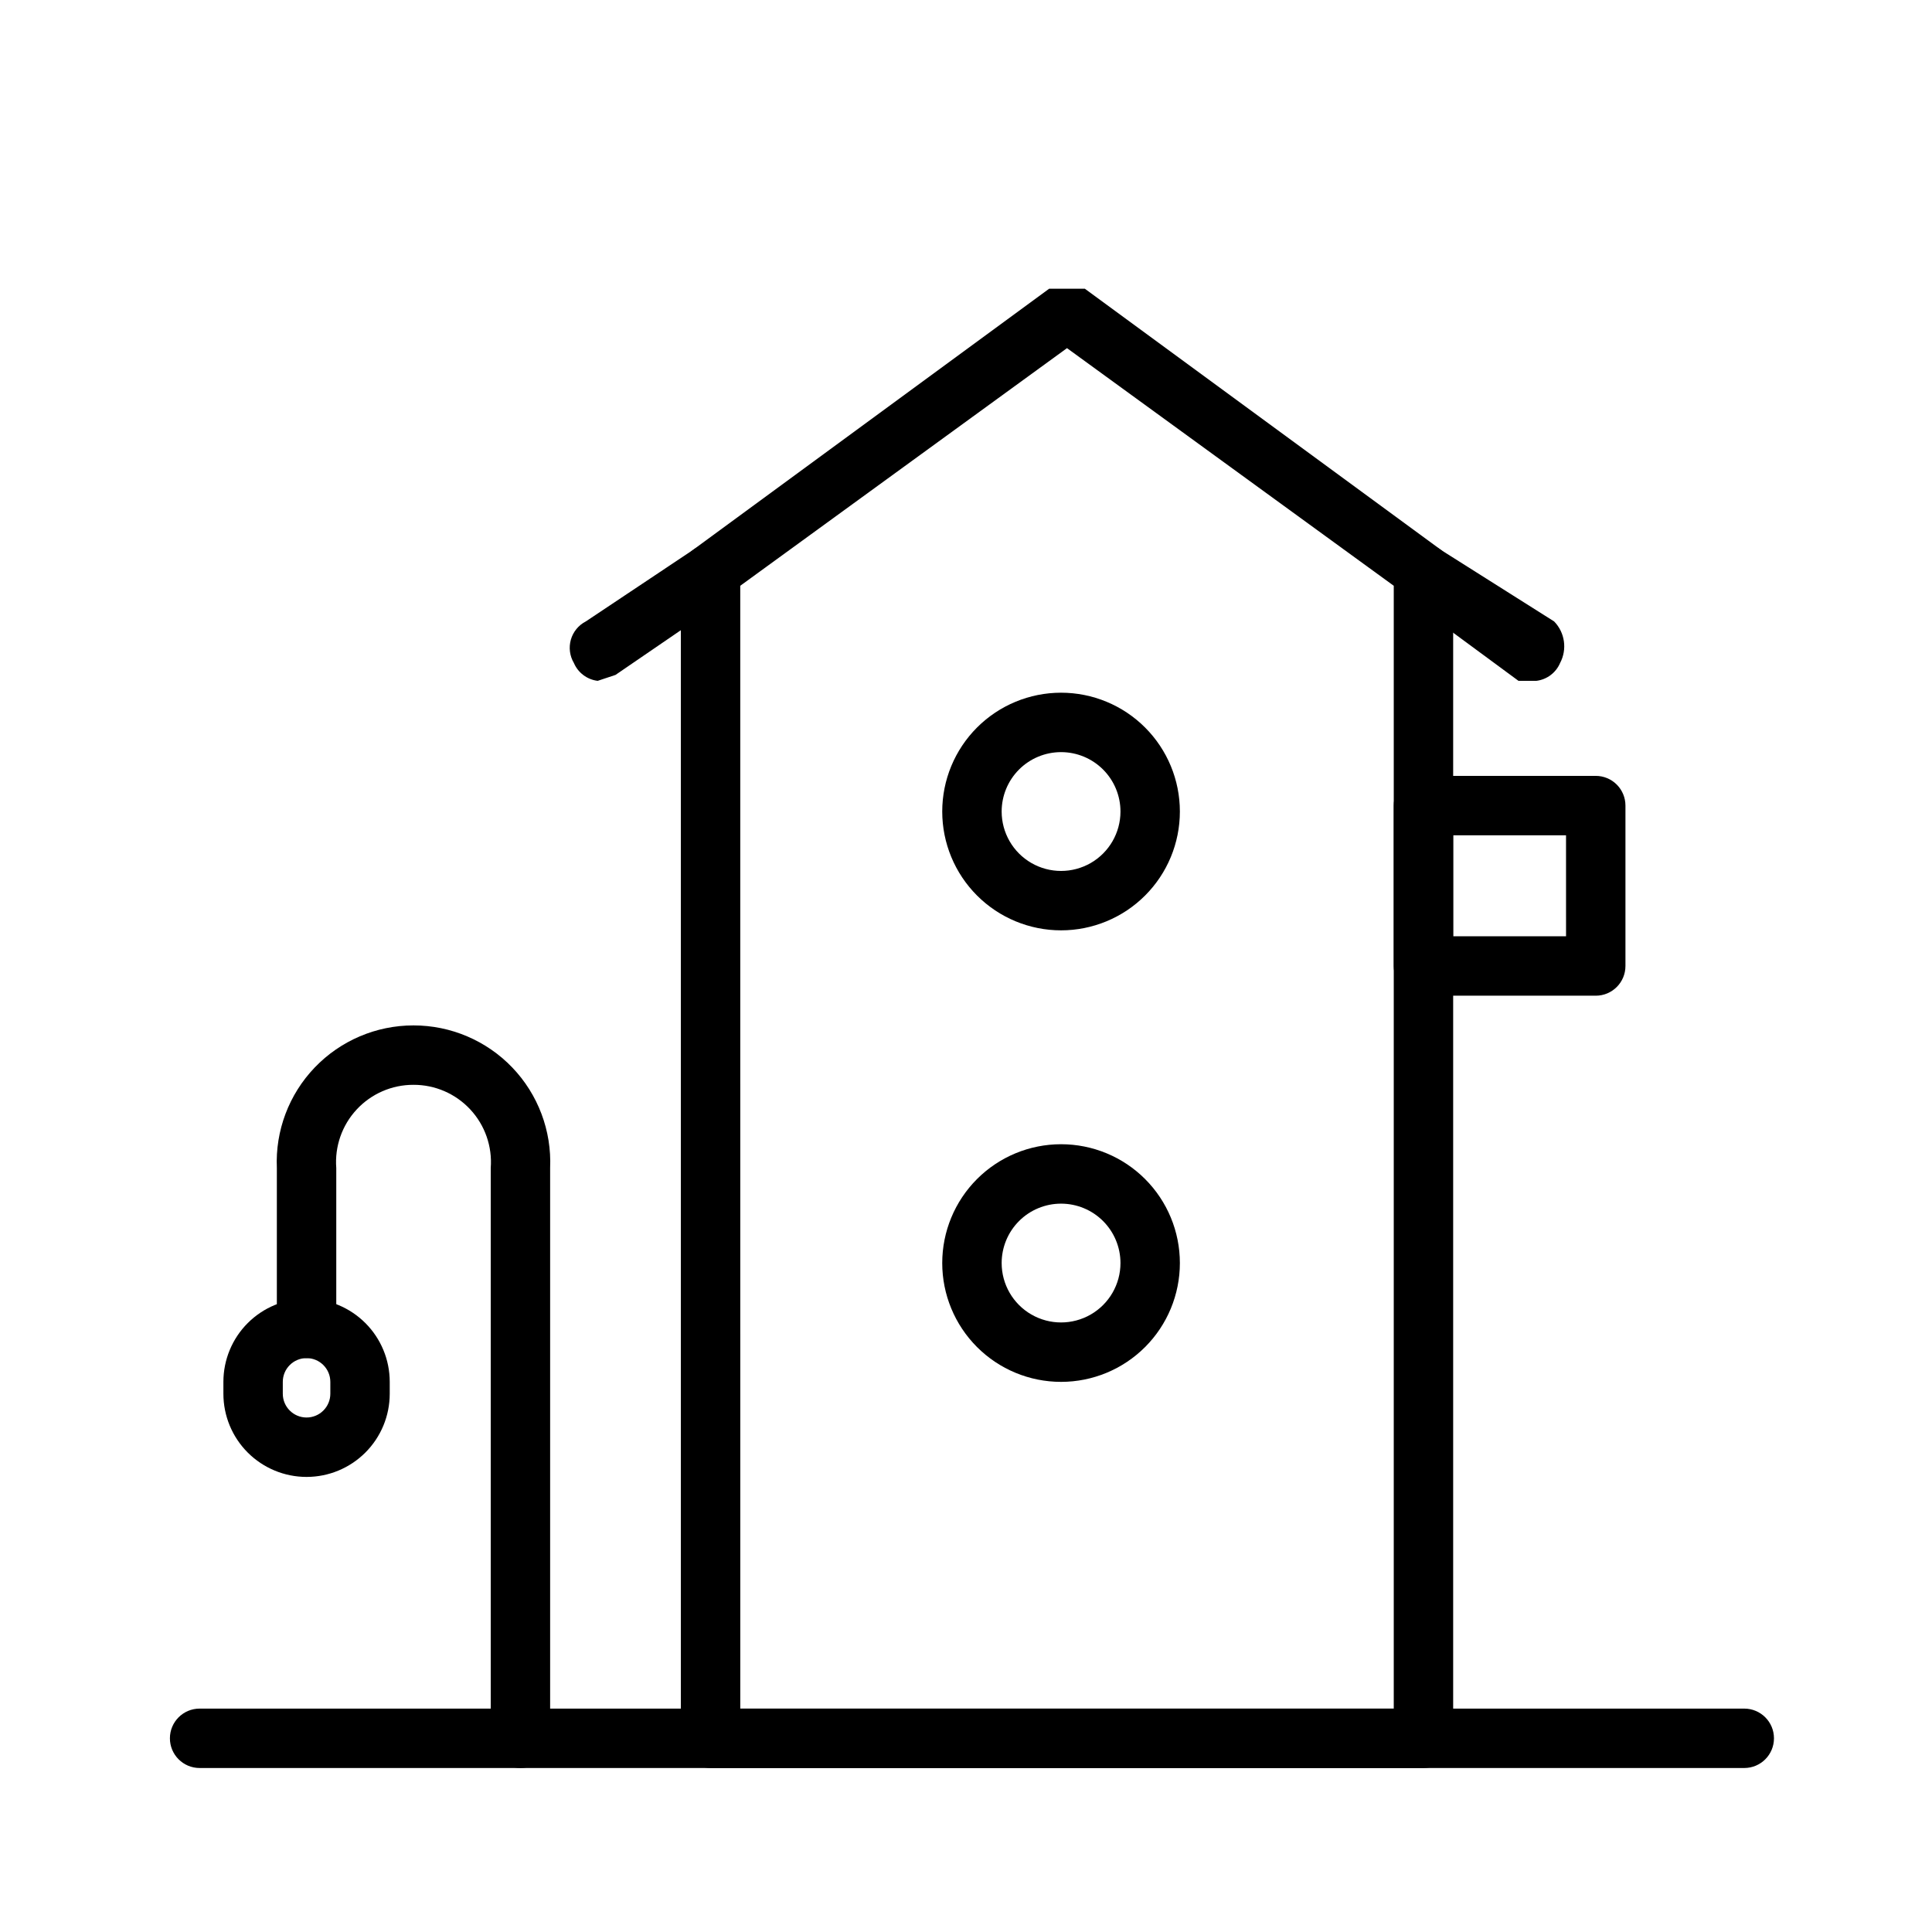
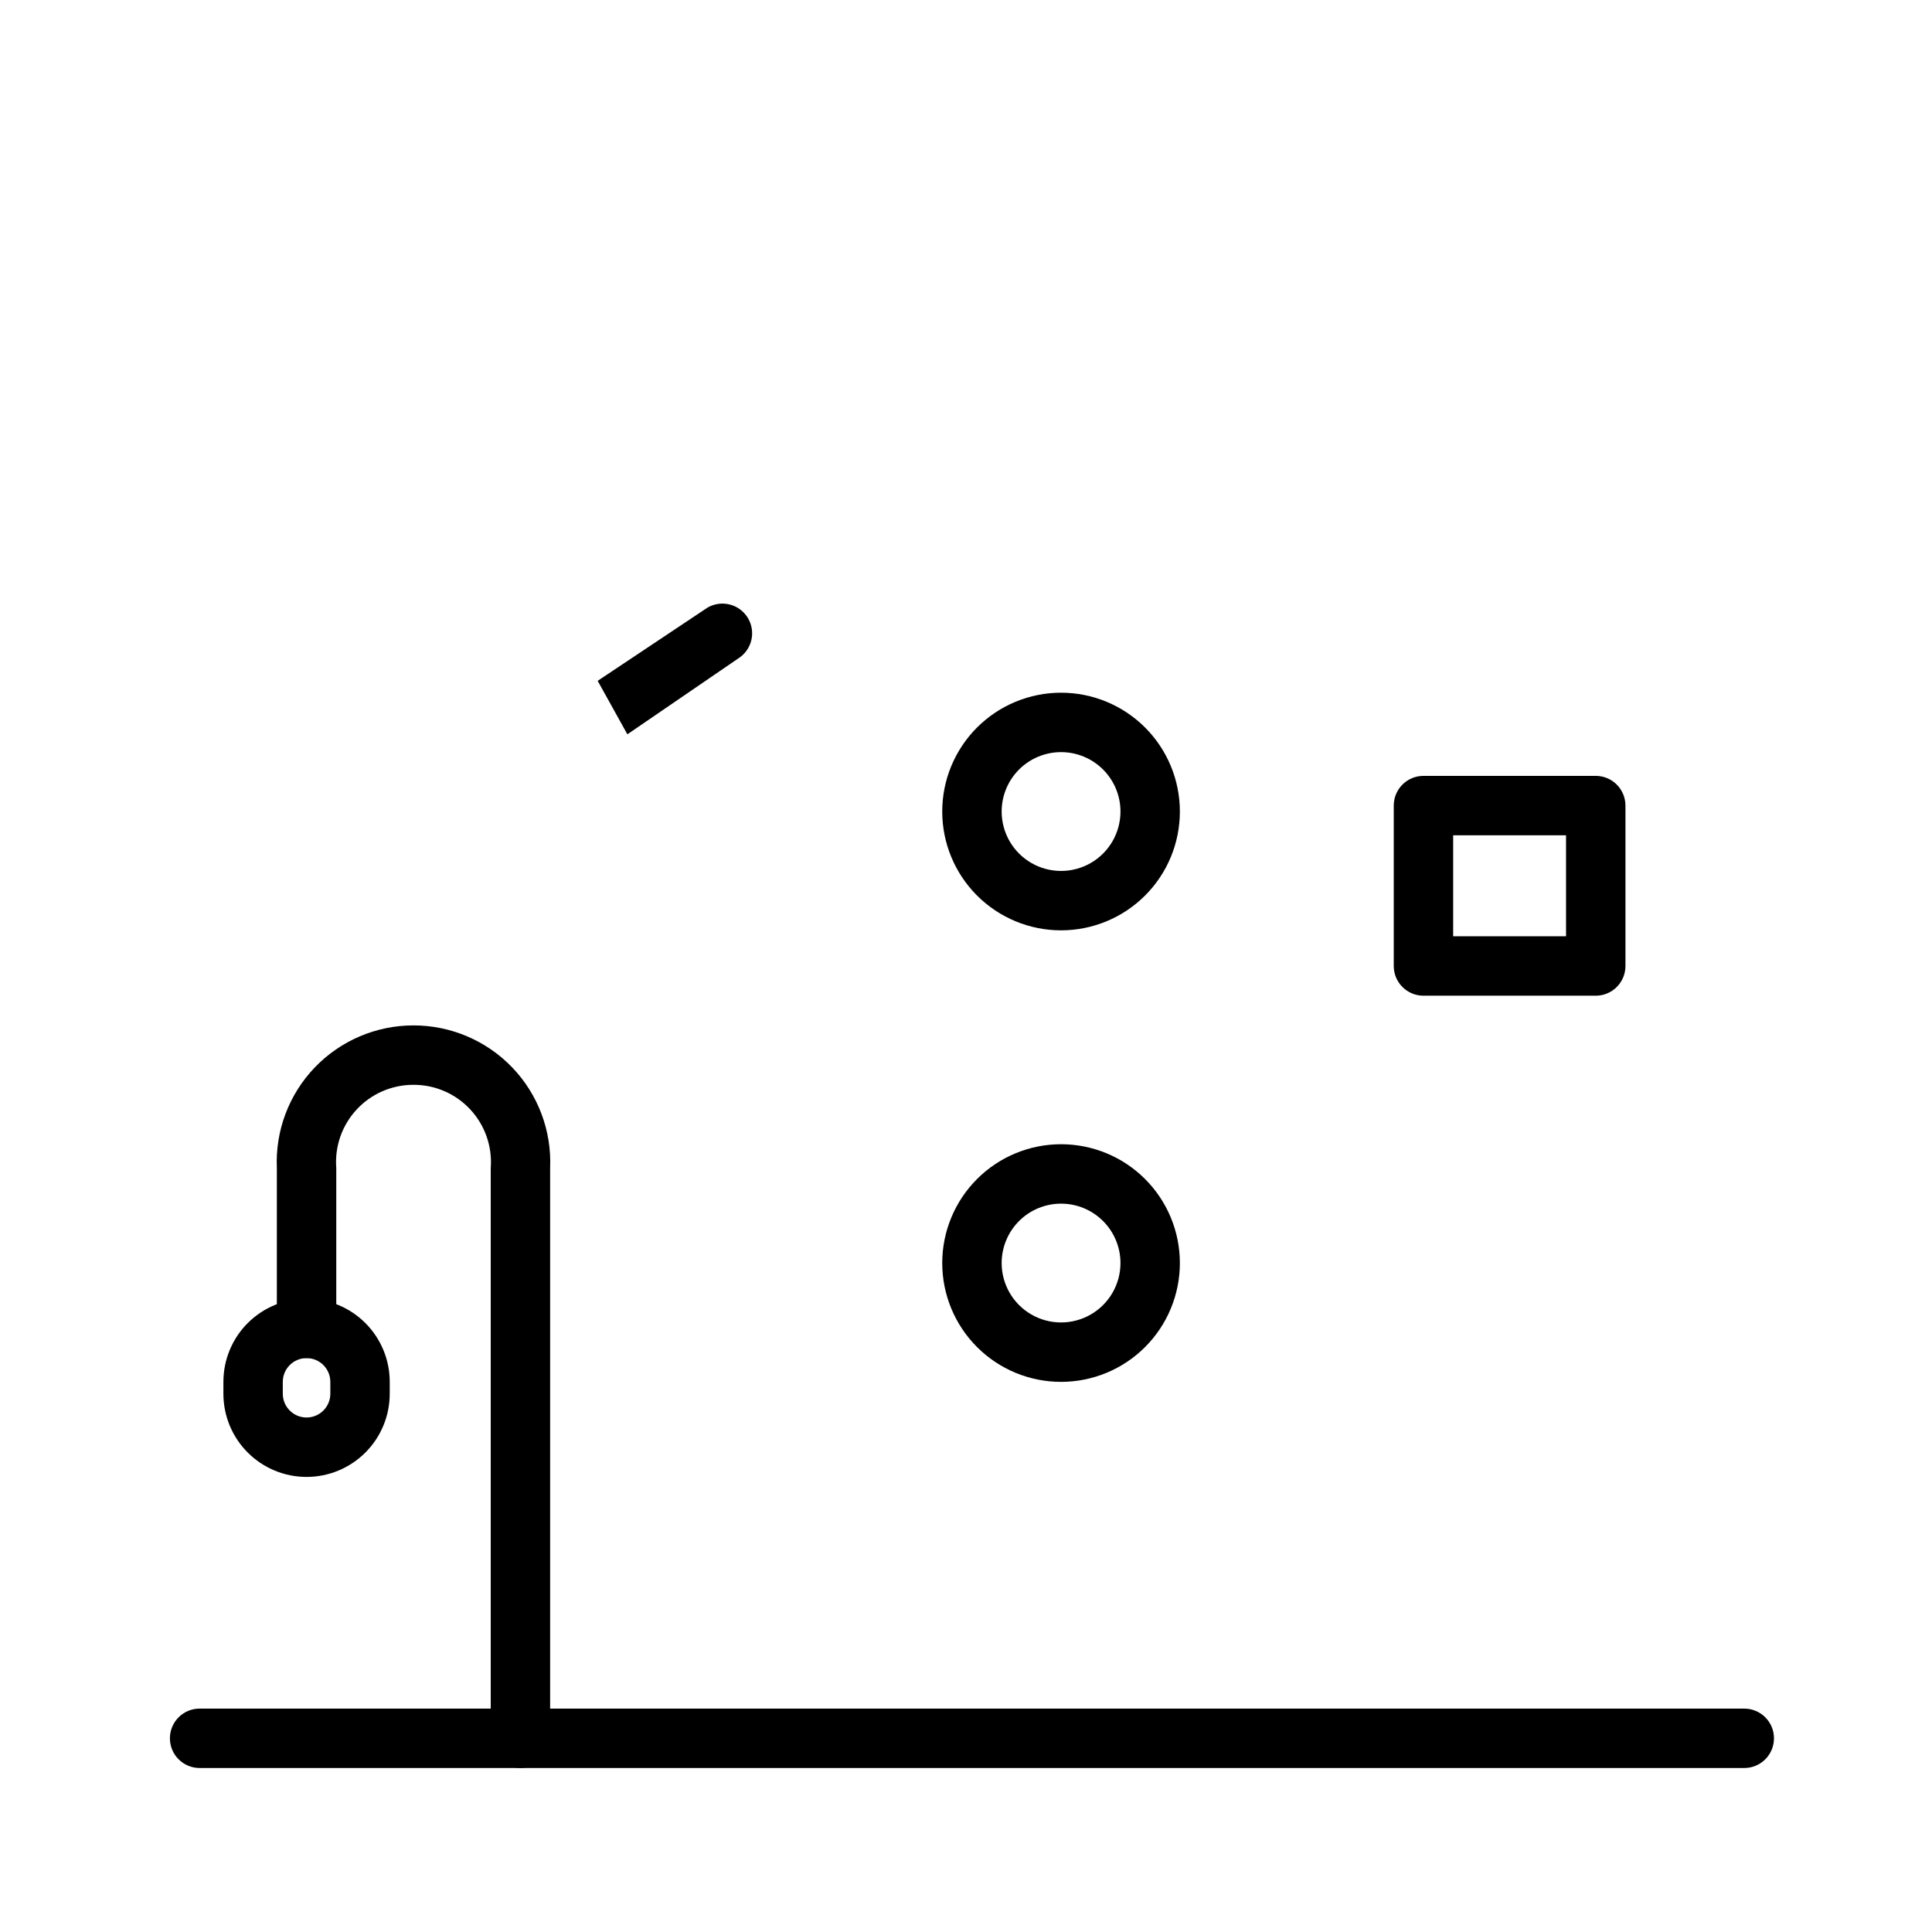
<svg xmlns="http://www.w3.org/2000/svg" fill="#000000" width="800px" height="800px" version="1.1" viewBox="144 144 512 512">
  <g>
    <path d="m606.25 612.54h-409.35c-4.348 0-7.871-3.523-7.871-7.871s3.523-7.871 7.871-7.871h409.35c4.348 0 7.871 3.523 7.871 7.871s-3.523 7.871-7.871 7.871z" />
-     <path d="m521.23 612.54h-188.93 0.004c-4.348 0-7.875-3.523-7.875-7.871v-308.59c0-2.477 1.168-4.809 3.148-6.297l94.465-69.273h9.449l94.461 69.273c1.984 1.488 3.152 3.82 3.152 6.297v308.59c0 2.086-0.832 4.09-2.309 5.566-1.477 1.477-3.477 2.305-5.566 2.305zm-181.05-15.742h173.18v-297.56l-86.594-62.977-86.594 62.977z" />
    <path d="m566.89 407.87h-45.66c-4.348 0-7.871-3.523-7.871-7.871v-42.512c0-4.348 3.523-7.871 7.871-7.871h45.66c2.086 0 4.09 0.828 5.566 2.305s2.305 3.481 2.305 5.566v42.512c0 4.348-3.523 7.871-7.871 7.871zm-37.785-15.742h29.914l-0.004-26.766h-29.91z" />
-     <path d="m551.14 324.43h-4.723l-29.914-22.039c-3.477-2.609-4.184-7.543-1.574-11.023 2.609-3.477 7.543-4.184 11.02-1.574l29.914 18.895c2.863 2.941 3.5 7.394 1.574 11.02-1.102 2.586-3.504 4.387-6.297 4.723z" />
-     <path d="m302.39 324.43c-2.793-0.336-5.195-2.137-6.301-4.723-1.109-1.863-1.398-4.102-0.805-6.191 0.598-2.086 2.027-3.832 3.957-4.828l28.336-18.895c3.481-2.609 8.414-1.902 11.023 1.574 2.609 3.481 1.902 8.414-1.574 11.023l-29.914 20.469z" />
+     <path d="m302.39 324.43l28.336-18.895c3.481-2.609 8.414-1.902 11.023 1.574 2.609 3.481 1.902 8.414-1.574 11.023l-29.914 20.469z" />
    <path d="m425.19 390.55c-8.352 0-16.359-3.316-22.266-9.223-5.902-5.902-9.223-13.914-9.223-22.266s3.32-16.359 9.223-22.266c5.906-5.902 13.914-9.223 22.266-9.223s16.363 3.32 22.266 9.223c5.906 5.906 9.223 13.914 9.223 22.266s-3.316 16.363-9.223 22.266c-5.902 5.906-13.914 9.223-22.266 9.223zm0-47.23c-4.176 0-8.18 1.66-11.133 4.609-2.949 2.953-4.609 6.957-4.609 11.133 0 5.625 3 10.824 7.871 13.637s10.875 2.812 15.746 0 7.871-8.012 7.871-13.637c0-4.176-1.66-8.18-4.613-11.133-2.953-2.949-6.957-4.609-11.133-4.609z" />
    <path d="m425.19 510.21c-8.352 0-16.359-3.316-22.266-9.223-5.902-5.906-9.223-13.914-9.223-22.266s3.32-16.359 9.223-22.266c5.906-5.906 13.914-9.223 22.266-9.223s16.363 3.316 22.266 9.223c5.906 5.906 9.223 13.914 9.223 22.266s-3.316 16.359-9.223 22.266c-5.902 5.906-13.914 9.223-22.266 9.223zm0-47.23c-4.176 0-8.18 1.656-11.133 4.609-2.949 2.953-4.609 6.957-4.609 11.133 0 5.625 3 10.824 7.871 13.633 4.871 2.812 10.875 2.812 15.746 0 4.871-2.809 7.871-8.008 7.871-13.633 0-4.176-1.66-8.18-4.613-11.133-2.953-2.953-6.957-4.609-11.133-4.609z" />
    <path d="m281.92 612.54c-4.348 0-7.871-3.523-7.871-7.871v-151.14c0.438-5.695-1.523-11.316-5.41-15.5-3.887-4.188-9.344-6.559-15.059-6.539-5.711-0.02-11.172 2.352-15.059 6.539-3.887 4.184-5.848 9.805-5.406 15.5v42.512c0 2.086-0.832 4.09-2.309 5.566-1.477 1.473-3.477 2.305-5.566 2.305-4.348 0-7.871-3.523-7.871-7.871v-42.512c-0.43-9.871 3.195-19.492 10.035-26.629 6.836-7.133 16.293-11.164 26.176-11.156 9.883-0.008 19.34 4.023 26.18 11.156 6.836 7.137 10.461 16.758 10.031 26.629v151.14c0 2.086-0.828 4.09-2.305 5.566-1.477 1.477-3.477 2.305-5.566 2.305z" />
    <path d="m225.24 535.4c-5.844 0-11.449-2.324-15.586-6.457-4.133-4.133-6.453-9.738-6.453-15.586v-3.148c0-5.848 2.32-11.453 6.453-15.586 4.137-4.133 9.742-6.457 15.586-6.457 5.848 0 11.453 2.324 15.586 6.457 4.137 4.133 6.457 9.738 6.457 15.586v3.148c0 5.848-2.32 11.453-6.457 15.586-4.133 4.133-9.738 6.457-15.586 6.457zm0-31.488c-3.477 0-6.297 2.82-6.297 6.297v3.148c0 3.477 2.82 6.297 6.297 6.297 1.672 0 3.273-0.664 4.453-1.844 1.184-1.18 1.848-2.781 1.848-4.453v-3.148c0-3.477-2.82-6.297-6.301-6.297z" />
  </g>
</svg>